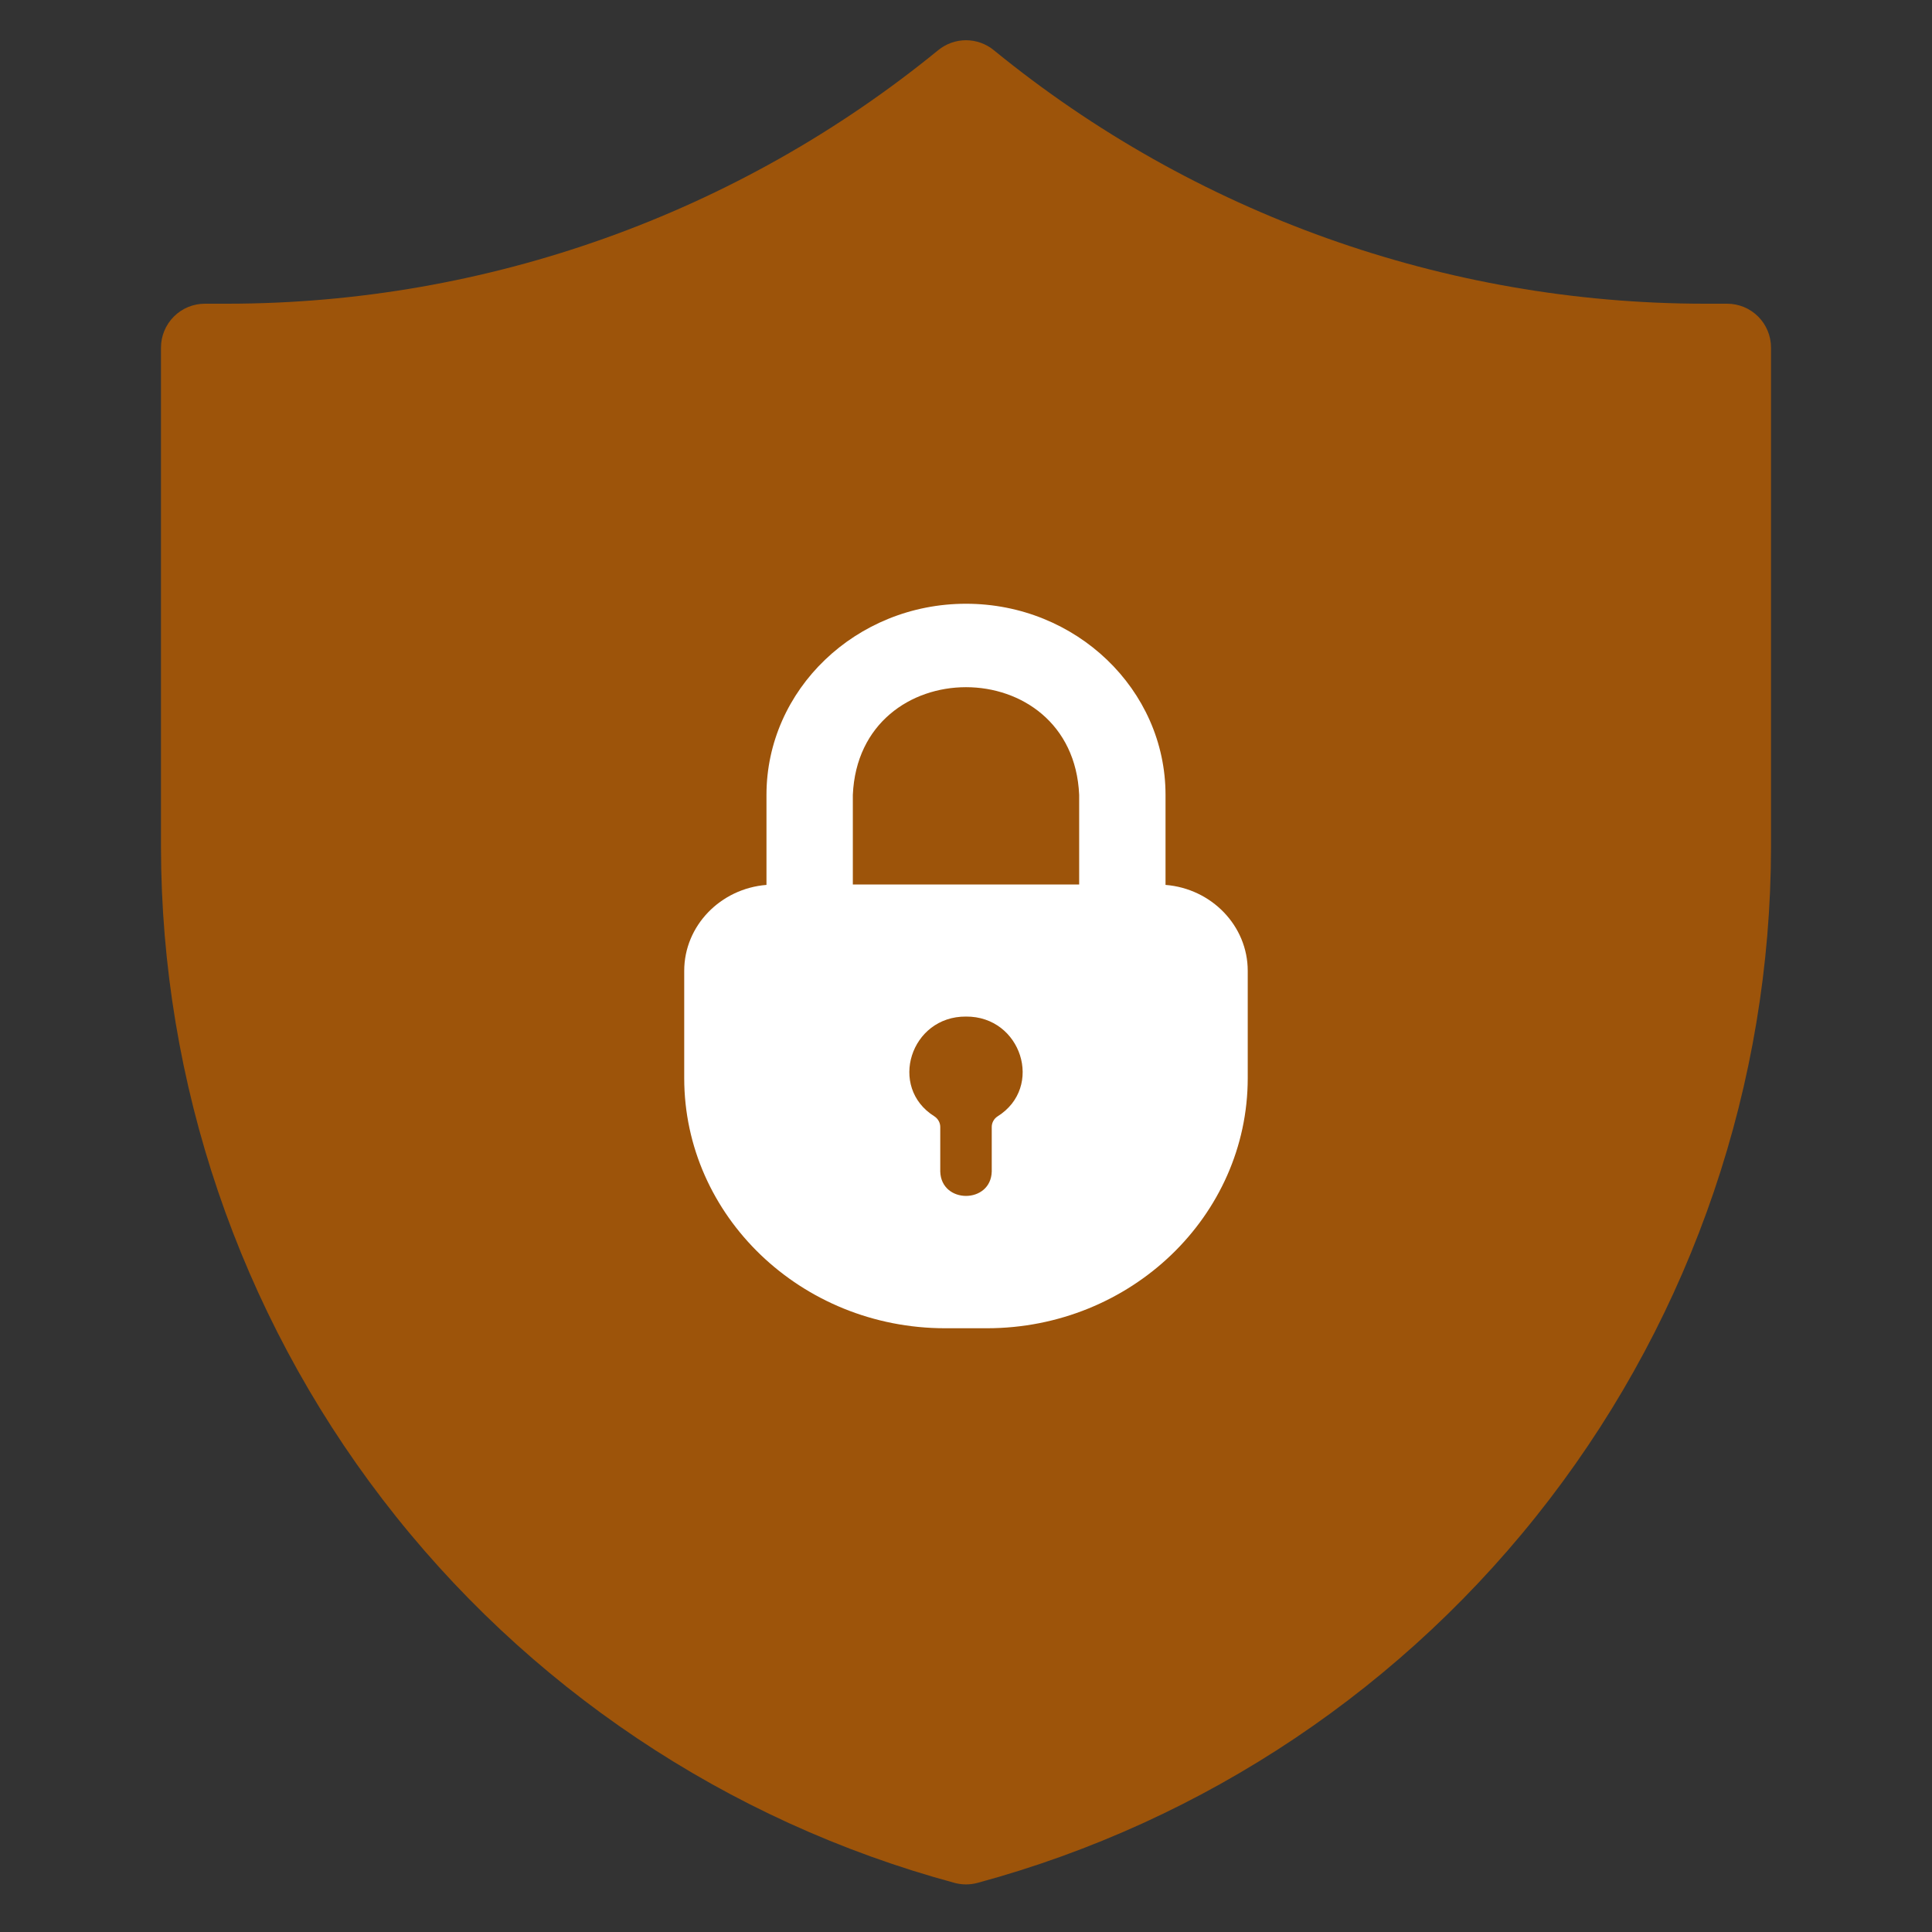
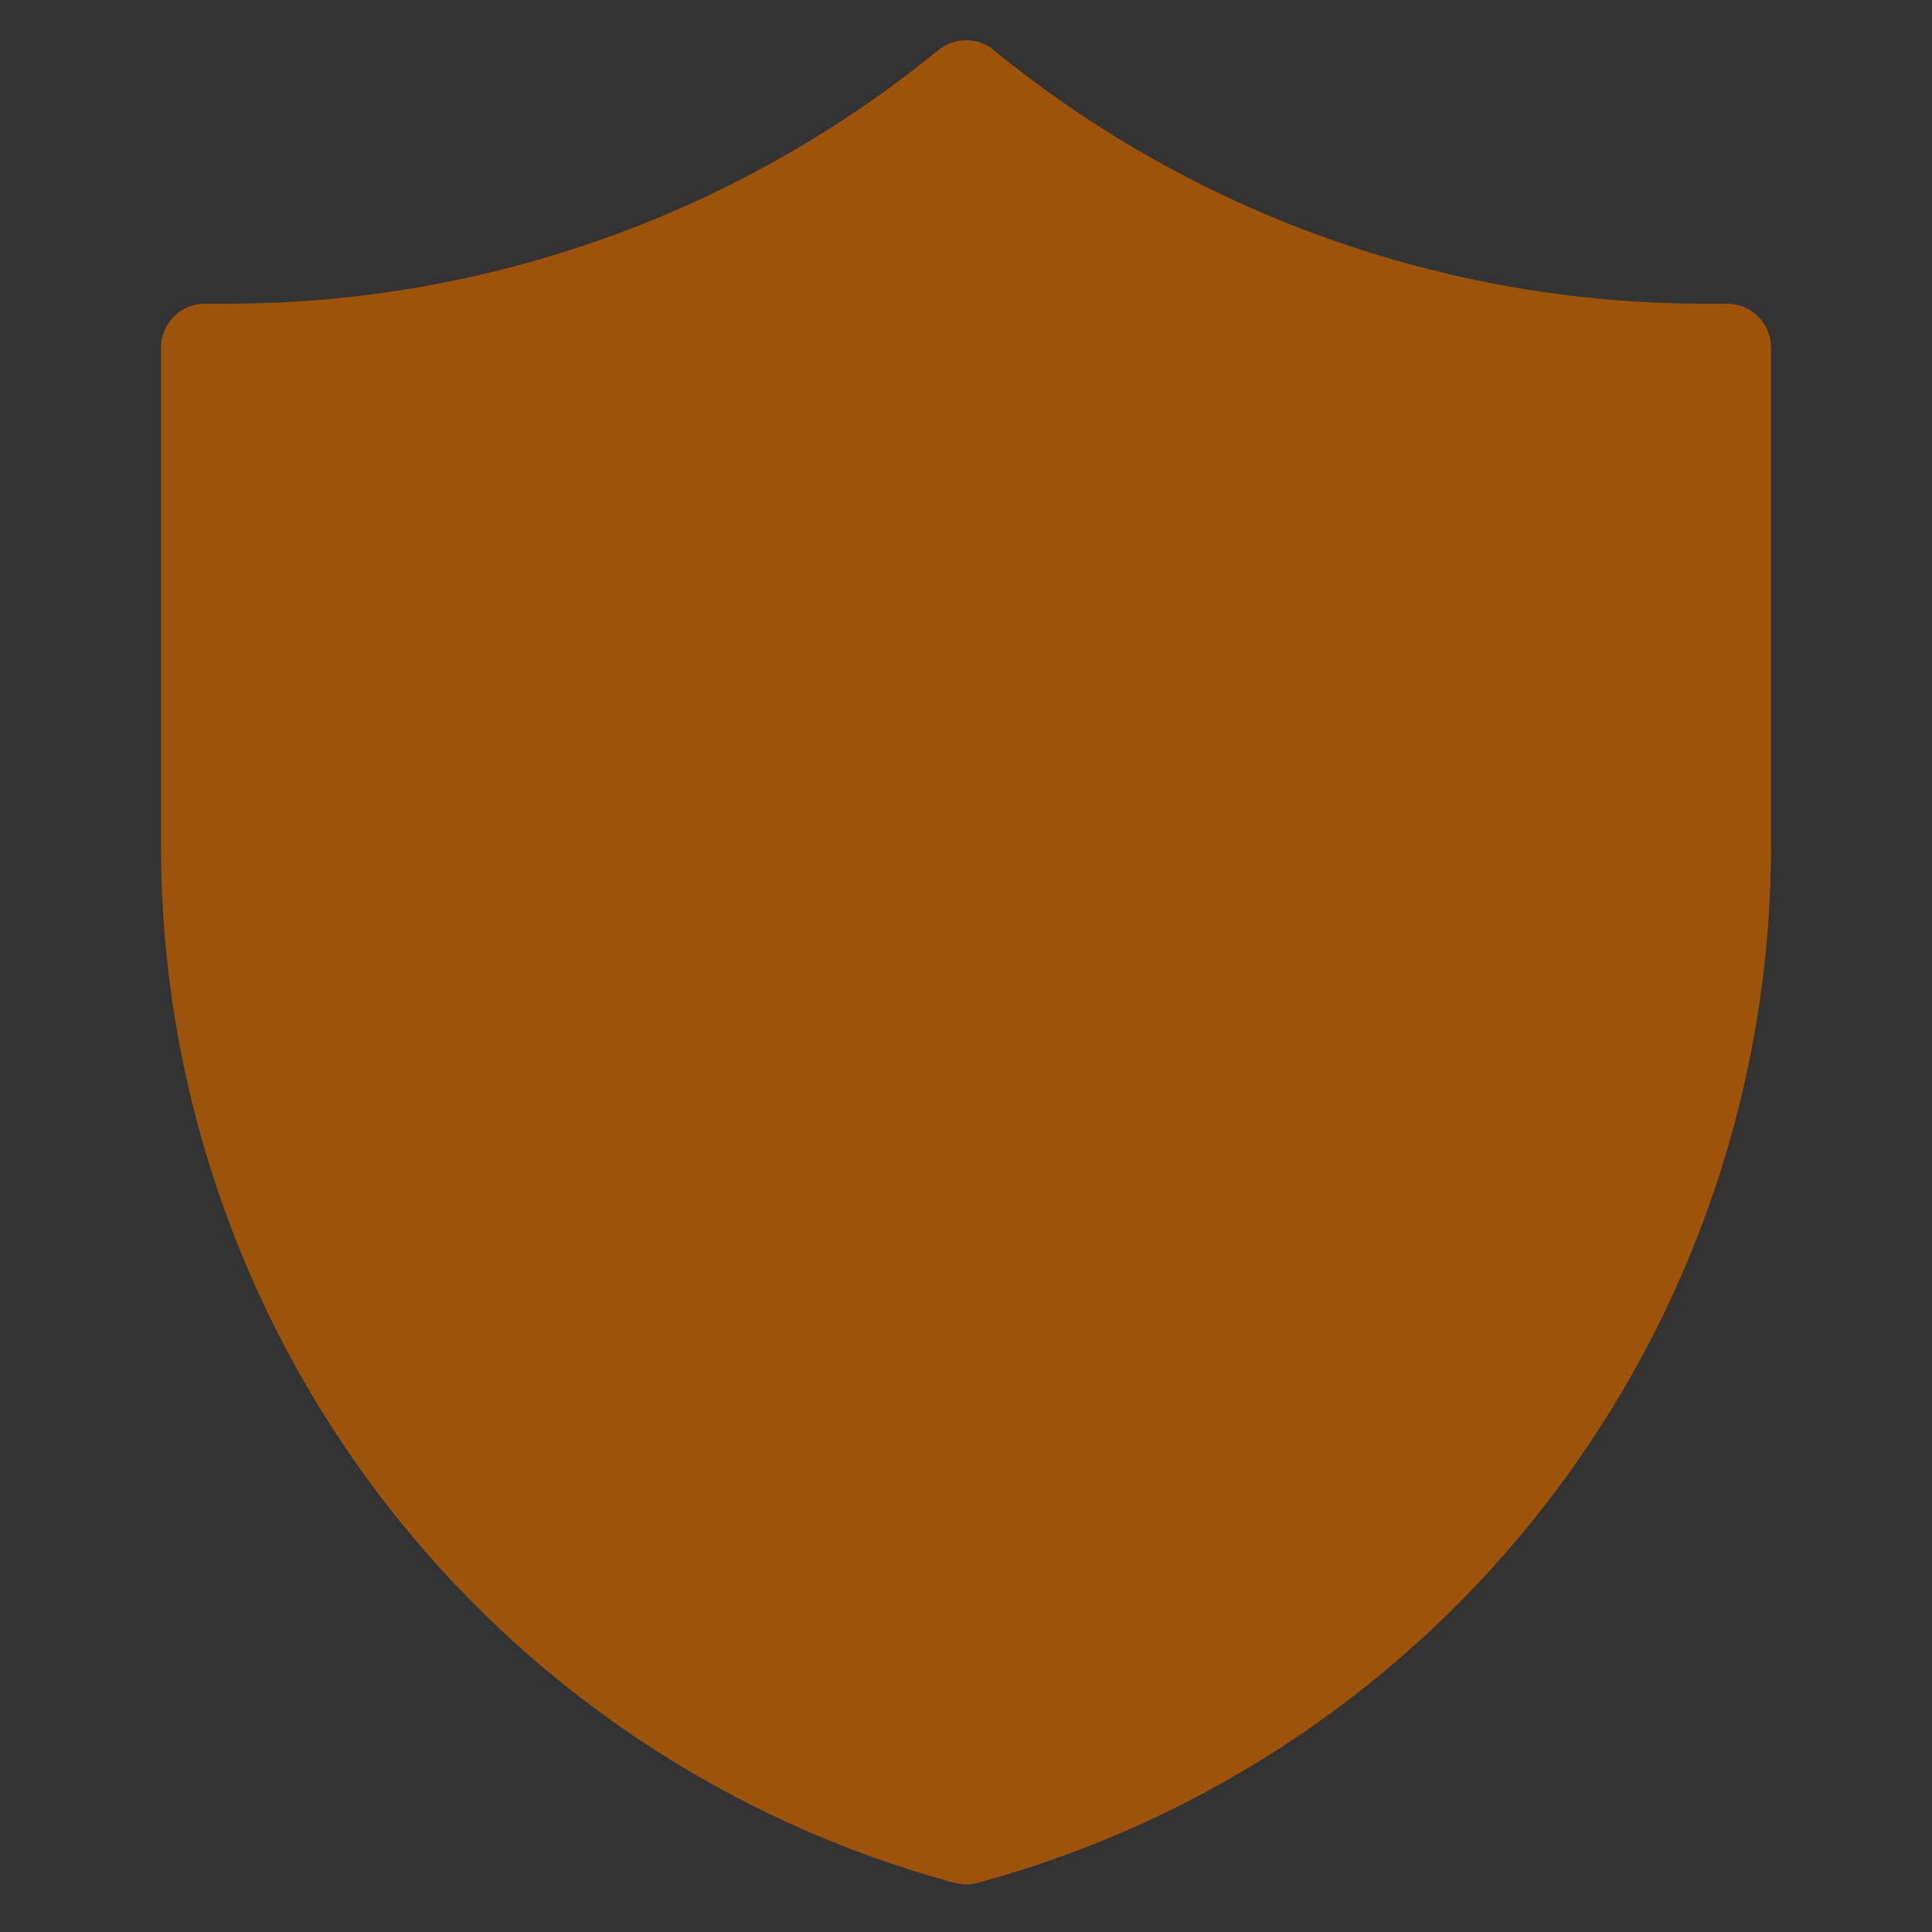
<svg xmlns="http://www.w3.org/2000/svg" width="40" height="40" viewBox="0 0 40 40" fill="none">
  <rect x="0" y="0" width="40" height="40" fill="#333333" stroke="none" />
  <path d="M35.758 6.288H35.281C29.921 6.283 24.727 4.429 20.576 1.039C20.413 0.906 20.21 0.833 20 0.833C19.79 0.833 19.587 0.906 19.424 1.039C15.273 4.429 10.079 6.283 4.72 6.288H4.243C4.001 6.288 3.77 6.383 3.6 6.554C3.429 6.724 3.333 6.956 3.333 7.197V17.545C3.34 22.426 4.952 27.169 7.921 31.043C10.89 34.918 15.051 37.708 19.763 38.983C19.918 39.025 20.082 39.025 20.238 38.983C24.949 37.708 29.11 34.918 32.079 31.043C35.048 27.169 36.66 22.426 36.667 17.545V7.197C36.667 6.956 36.571 6.724 36.401 6.554C36.23 6.383 35.999 6.288 35.758 6.288Z" fill="#9D540A" />
-   <path d="M24.131 18.321V16.458C24.131 14.276 22.279 12.5 20 12.5C17.723 12.5 15.869 14.276 15.869 16.458V18.321C14.916 18.397 14.166 19.168 14.166 20.1V22.321C14.166 25.176 16.589 27.5 19.569 27.5H20.431C23.411 27.5 25.833 25.176 25.833 22.321V20.1C25.833 19.168 25.084 18.397 24.131 18.321ZM17.657 16.458C17.786 13.484 22.214 13.484 22.343 16.458V18.313H17.657L17.657 16.458ZM19.346 23.113C18.382 22.511 18.853 21.038 20 21.047C21.147 21.038 21.618 22.51 20.654 23.113C20.579 23.161 20.533 23.245 20.533 23.332V24.255C20.515 24.928 19.486 24.929 19.467 24.255V23.332C19.467 23.245 19.42 23.161 19.346 23.113Z" fill="white" />
</svg>